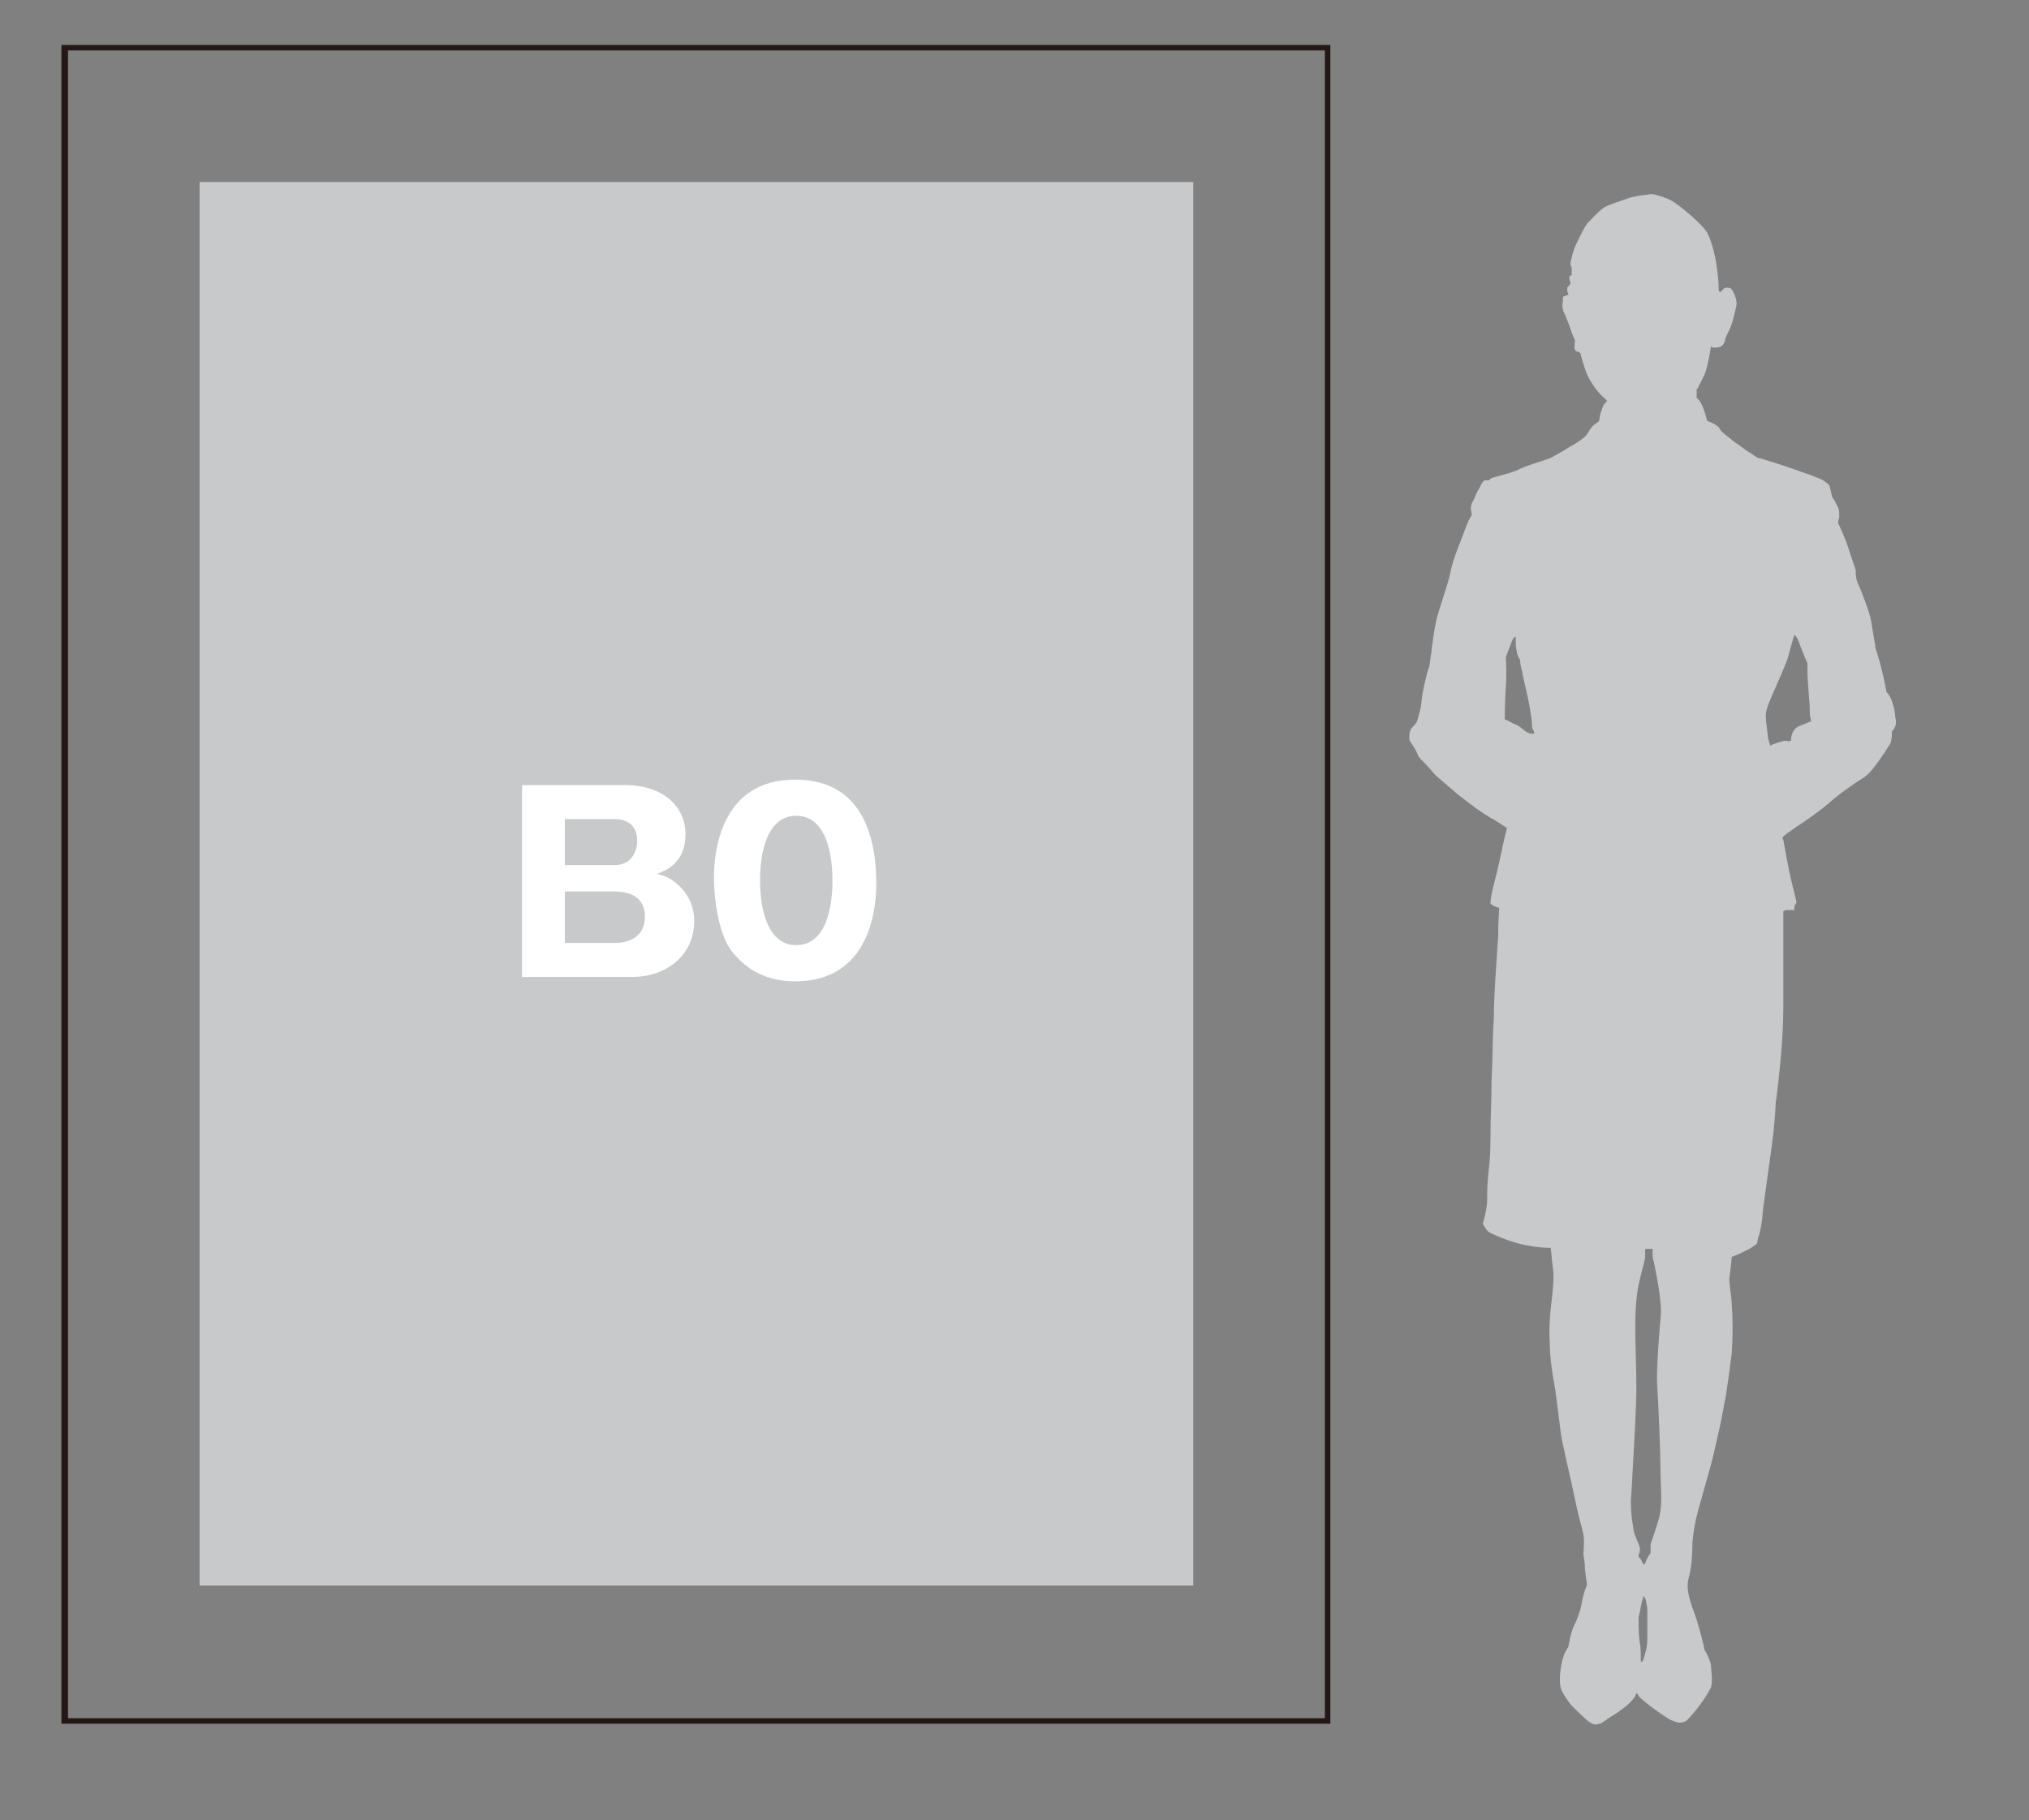
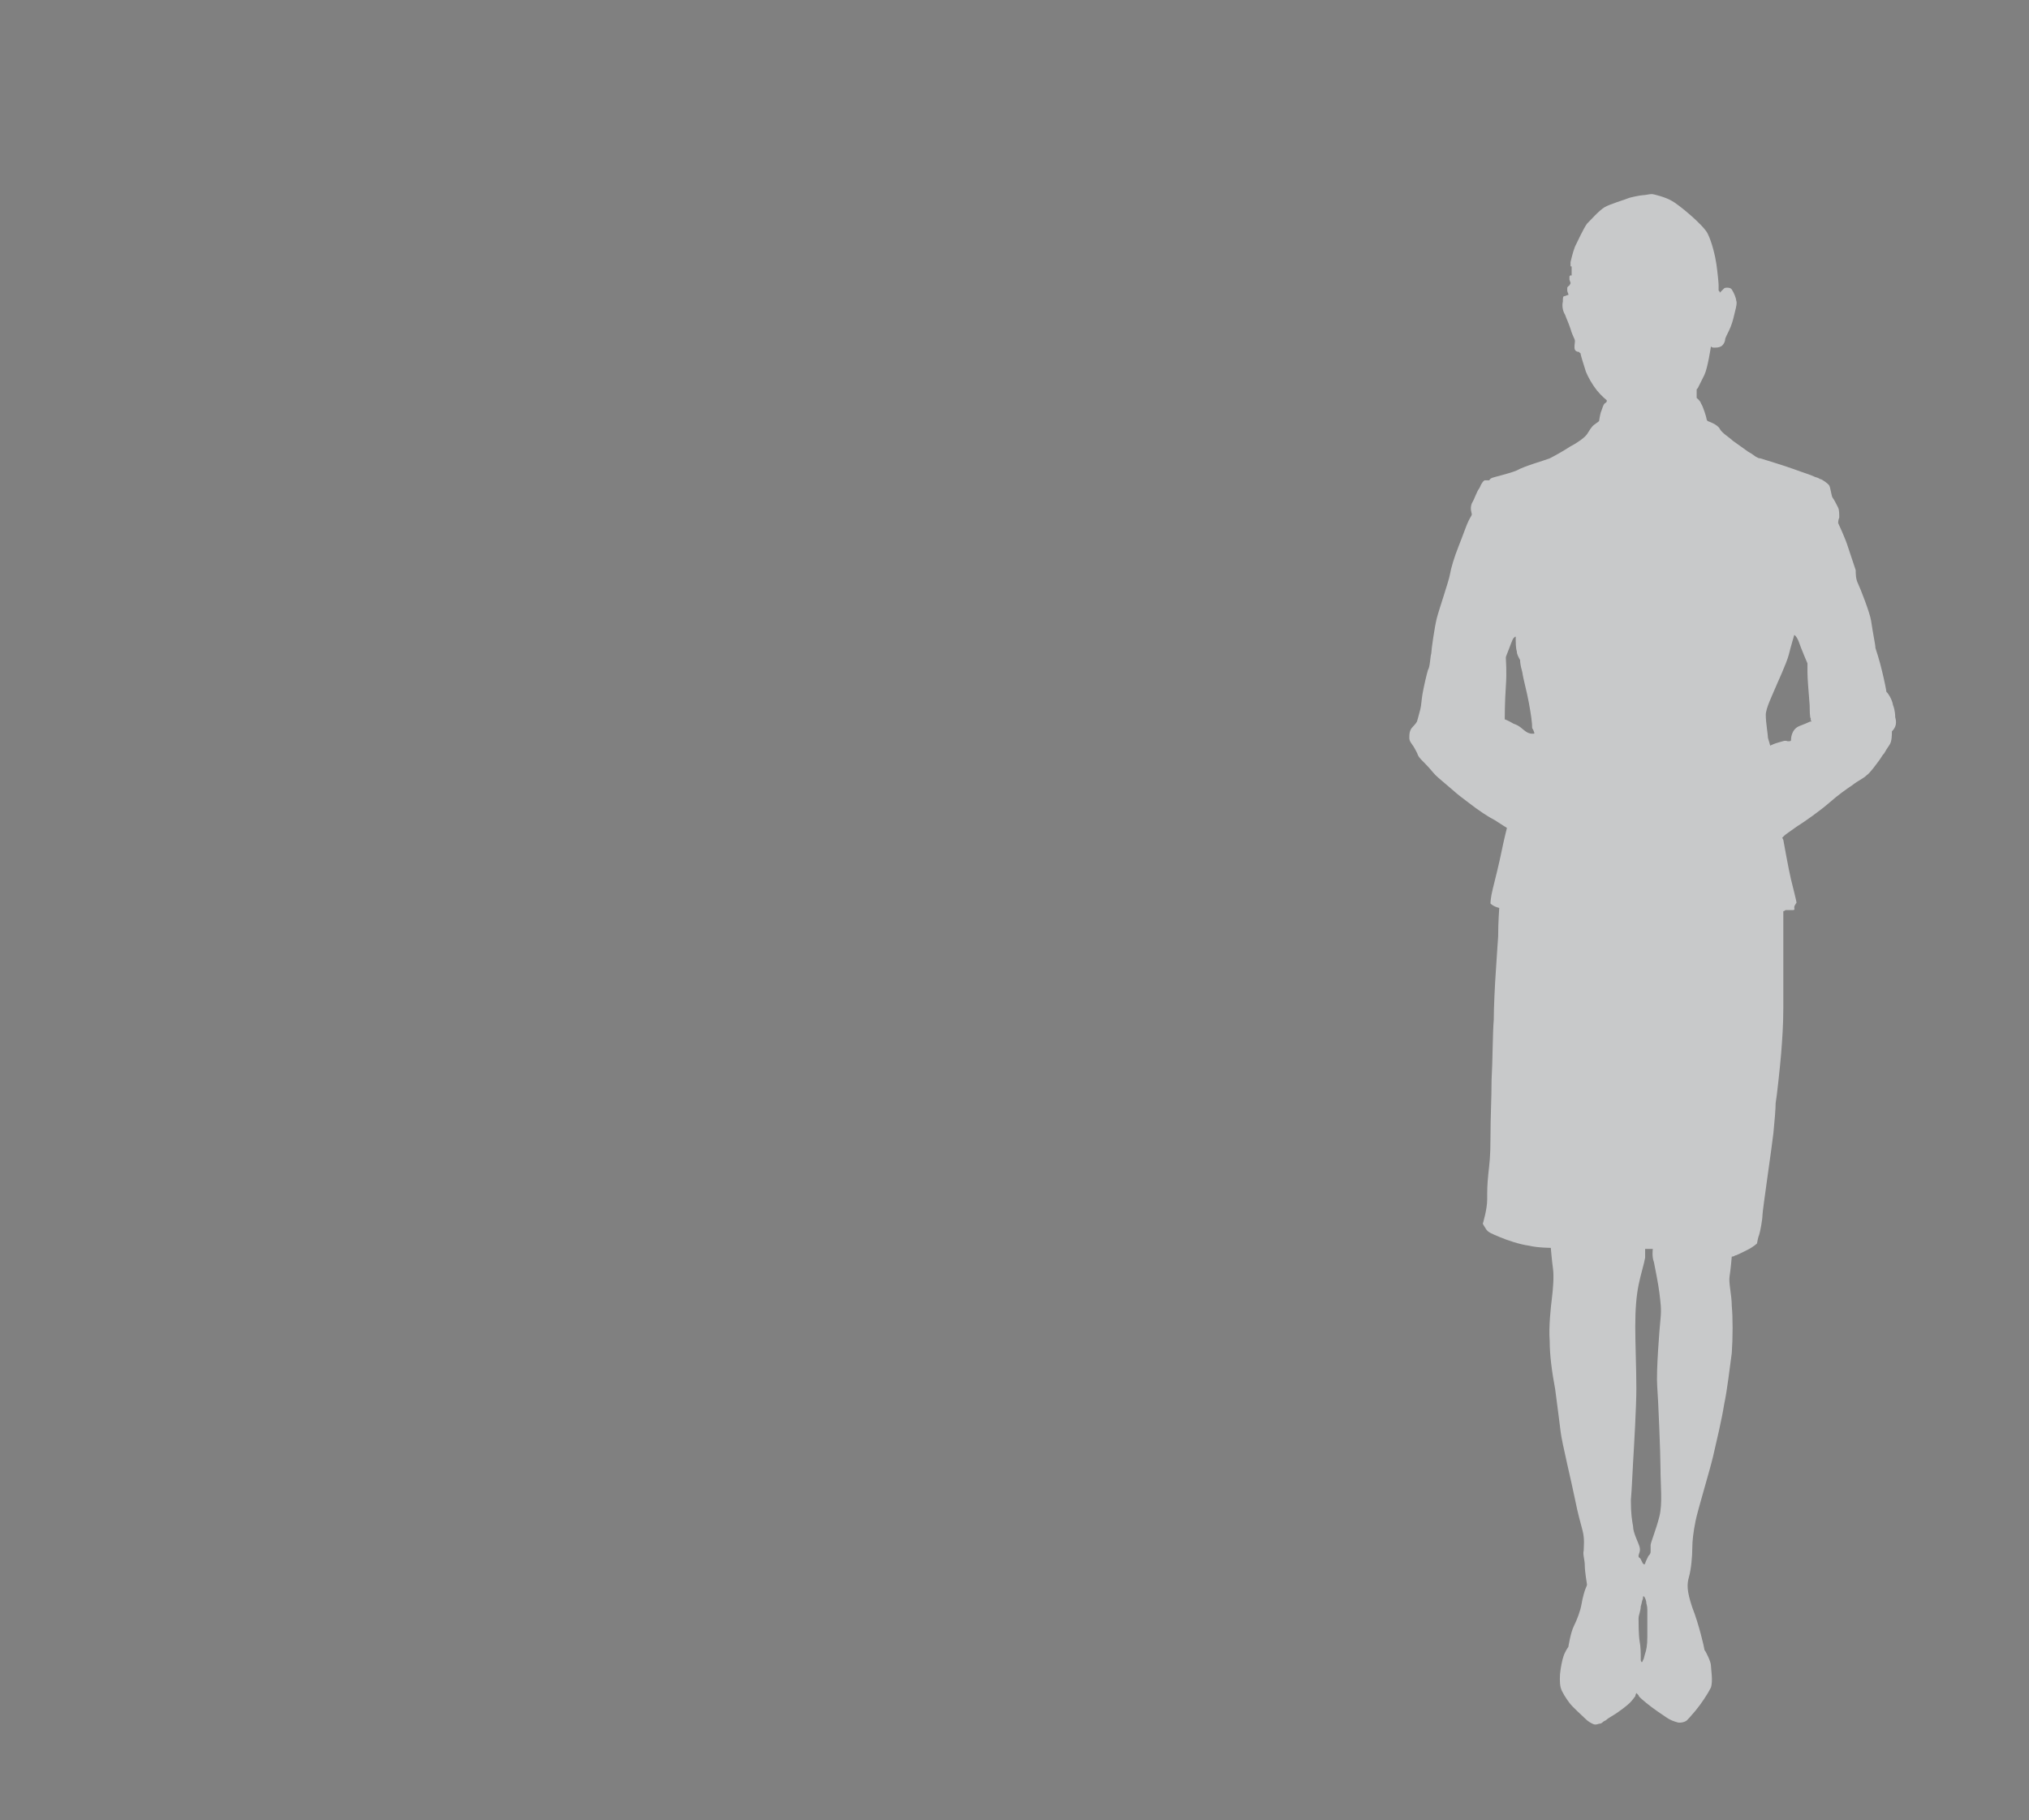
<svg xmlns="http://www.w3.org/2000/svg" version="1.1" id="レイヤー_1" x="0px" y="0px" viewBox="0 0 185 166" style="enable-background:new 0 0 185 166;" xml:space="preserve">
  <rect x="0" y="0" width="185" height="166" fill="#808080" stroke="none" />
  <style type="text/css">
	.st0{fill:#C8C9CA;}
	.st1{fill:#231815;}
	.st2{fill:#FFFFFF;}
</style>
  <path class="st0" d="M172.8,65.4c0-0.1,0-0.6-0.2-1.1c-0.1-0.6-0.5-1.1-0.5-1.1s-0.1-0.1-0.1-0.1c0-0.1-0.2-1.1-0.4-1.9  c-0.2-0.9-0.6-2.1-0.6-2.1s0-0.2-0.1-0.7c-0.1-0.5-0.2-1.2-0.3-1.8c-0.1-0.7-1-3-1.2-3.4c-0.2-0.4-0.2-0.9-0.2-1.2  c-0.1-0.3-0.5-1.5-0.7-2.1c-0.2-0.7-0.9-2.2-0.9-2.2s0-0.3,0.1-0.5c0-0.3,0-0.7-0.1-0.9c-0.1-0.2-0.4-0.8-0.5-0.9  c-0.1-0.1-0.2-0.9-0.3-1.1c-0.1-0.2-0.7-0.6-0.8-0.6c-0.1,0-0.1-0.1-0.5-0.2c-0.4-0.2-1.1-0.4-1.9-0.7c-0.8-0.3-3.1-1-3.1-1  s-0.2,0-0.3-0.1c-0.1,0-0.4-0.3-0.8-0.5c-0.4-0.3-1-0.7-1.4-1c-0.3-0.3-1-0.7-1.2-1.1c-0.2-0.4-1.1-0.7-1.1-0.7s-0.1-0.1-0.1-0.2  c0-0.1-0.3-1.1-0.5-1.4c-0.1-0.3-0.4-0.5-0.4-0.5l0-0.8l0.1-0.1c0,0,0.3-0.6,0.6-1.2c0.3-0.6,0.6-2.6,0.6-2.6h0c0,0,0.1,0.1,0.2,0.1  c0.1,0,0.1,0,0.2,0c0.1,0,0.3,0,0.5-0.1c0.2-0.1,0.4-0.4,0.4-0.7c0.1-0.3,0.3-0.6,0.5-1.1c0.2-0.5,0.3-1,0.4-1.4  c0.1-0.4,0.2-0.8,0.1-1c0-0.2-0.2-0.7-0.4-1c-0.1-0.2-0.6-0.2-0.7-0.1c-0.1,0.1-0.4,0.4-0.4,0.4l0-0.1c0,0-0.1-0.1-0.1-0.1  c0,0,0-0.3,0-0.5c0-0.2-0.1-1.2-0.2-1.9c-0.1-0.7-0.4-2-0.8-2.8c-0.4-0.8-2.7-2.7-3.3-3c-0.5-0.3-1.6-0.6-1.8-0.6  c-0.2,0-0.6,0.1-0.8,0.1c-0.2,0-1.2,0.2-1.4,0.3c-0.2,0.1-1.6,0.5-2.1,0.8c-0.5,0.3-1.2,1.1-1.6,1.5c-0.3,0.4-0.9,1.7-1.1,2.1  c-0.2,0.5-0.4,1.4-0.4,1.4s0,0.2,0,0.3c0,0.1,0,0.1,0.1,0.1c0,0,0,0,0,0.1c0,0.1,0,0.4,0,0.5c0,0.1,0,0.1,0,0.2c0,0.1,0,0-0.1,0  c0,0-0.1,0.1-0.1,0.1c0,0,0,0.1,0,0.2c0,0.1,0,0,0,0.1c0,0,0.1,0.3,0.1,0.3s0,0.1-0.1,0.2c0,0.1,0,0-0.1,0.1  c-0.1,0.1-0.1,0.1-0.1,0.2c0,0.1,0,0.1,0,0.2c0,0.1,0.1,0.3,0.1,0.3v0.1c0,0-0.1,0-0.3,0.1c-0.2,0-0.2,0.1-0.2,0.5  c-0.1,0.4,0,0.9,0.2,1.2c0.1,0.3,0.3,0.7,0.5,1.3c0.2,0.7,0.4,0.9,0.4,1.1c0,0.2-0.1,0.6,0,0.8c0.1,0.2,0.4,0.2,0.4,0.2  s0,0.1,0.1,0.1c0,0.1,0.3,1.1,0.5,1.7c0.2,0.5,0.6,1.2,1,1.7c0.4,0.5,0.9,0.9,0.9,0.9v0.1c0,0,0,0.1-0.2,0.2  c-0.1,0.1-0.2,0.4-0.3,0.7c-0.1,0.2-0.2,0.9-0.2,0.9s-0.1,0.1-0.4,0.3c-0.3,0.2-0.5,0.6-0.7,0.9c-0.2,0.3-0.9,0.8-1.5,1.1  c-0.6,0.4-1.5,0.9-1.9,1.1c-0.5,0.2-2.3,0.7-3,1.1c-0.7,0.3-2.1,0.6-2.3,0.7c-0.2,0.1-0.2,0.2-0.2,0.2c0,0-0.2,0-0.2,0s-0.1,0-0.2,0  c-0.1,0-0.3,0.2-0.5,0.7c-0.3,0.4-0.4,0.9-0.7,1.4c-0.2,0.5,0,0.9,0,1c0,0.1-0.1,0.2-0.3,0.6c-0.2,0.4-0.5,1.3-0.9,2.3  c-0.4,1-0.7,2-0.8,2.6c-0.1,0.6-1,3.2-1.2,4c-0.2,0.8-0.5,2.9-0.5,3.2c-0.1,0.3-0.1,1.2-0.3,1.5c-0.1,0.3-0.4,1.6-0.5,2.2  c-0.1,0.6-0.1,1-0.2,1.4c-0.1,0.4-0.3,1.1-0.3,1.1s-0.1,0.2-0.4,0.5c-0.3,0.3-0.3,0.7-0.3,1c0,0.3,0.2,0.5,0.4,0.8  c0.1,0.2,0.3,0.5,0.4,0.8c0.1,0.2,0.3,0.4,0.7,0.8c0.4,0.4,0.6,0.7,0.9,1c0.3,0.3,0.7,0.6,1.5,1.3c0.8,0.7,0.6,0.5,1.5,1.2  c0.9,0.7,1.8,1.3,2.4,1.6c0.6,0.4,1.1,0.7,1.1,0.7s-0.3,1.2-0.5,2.2c-0.2,1-0.6,2.6-0.8,3.4c-0.2,0.8-0.2,1.3-0.2,1.3  c0.3,0.3,0.8,0.4,0.8,0.4s-0.1,1.3-0.1,2.6c-0.1,1.3-0.1,1.6-0.2,3c-0.1,1.4-0.2,3.5-0.2,4.6c-0.1,1.1-0.1,3.8-0.2,5.5  c0,1.7-0.1,3.3-0.1,5.2c0,1.9-0.1,2.4-0.2,3.4c-0.1,1-0.1,1.4-0.1,2.3c0,0.9-0.4,2.2-0.4,2.2s0.1,0.2,0.3,0.5  c0.2,0.3,0.5,0.4,1.2,0.7c0.7,0.3,1.9,0.7,2.7,0.8c0.8,0.2,2,0.2,2,0.2s0.1,1.2,0.2,1.9c0.1,0.7,0,1.9-0.1,2.7  c-0.1,0.8-0.3,2.6-0.2,3.9c0,1.3,0.2,2.8,0.5,4.4c0.2,1.6,0.4,3,0.5,3.9c0.1,0.9,1,4.6,1.3,6.1c0.3,1.5,0.5,2.1,0.7,2.9  c0.2,0.8,0.1,1.4,0.1,1.8c-0.1,0.4,0.1,0.8,0.1,1.4c0,0.5,0.2,1.7,0.2,1.7s0,0.1-0.1,0.3c-0.1,0.2-0.3,0.9-0.4,1.5  c-0.1,0.6-0.4,1.4-0.7,2c-0.3,0.6-0.5,1.9-0.5,1.9s-0.1,0.1-0.3,0.5c-0.2,0.4-0.3,0.9-0.4,1.5c-0.1,0.6-0.1,1.3,0,1.7  c0.1,0.4,0.5,1,0.8,1.4c0.3,0.4,1.1,1.1,1.4,1.4c0.3,0.3,0.5,0.4,0.7,0.5c0.2,0.1,0.3,0.1,0.6,0c0.3,0,0.3-0.2,0.6-0.3  c0.2-0.2,0.6-0.4,0.9-0.6c0.3-0.2,1-0.7,1.3-1c0.3-0.3,0.4-0.5,0.5-0.6c0-0.1,0.1-0.3,0.1-0.3s0.1,0.1,0.2,0.2  c0,0.1,0.1,0.2,0.7,0.7c0.6,0.5,1.5,1.1,1.8,1.3c0.3,0.2,0.5,0.3,0.8,0.4c0.3,0.1,0.3,0.1,0.5,0.1c0.2,0,0.5-0.1,0.6-0.2  c0.1-0.1,0.3-0.3,0.8-0.9c0.5-0.6,1.1-1.5,1.4-2.1c0.2-0.6,0-1.7,0-2c0-0.4-0.5-1.3-0.5-1.3s-0.1-0.1-0.1-0.2c0-0.1-0.5-2.3-1.1-3.8  c-0.5-1.5-0.5-2.1-0.3-2.8c0.2-0.7,0.3-1.9,0.3-2.6c0-0.7,0.1-1.5,0.3-2.5c0.2-1,1.3-4.6,1.6-5.9c0.3-1.3,0.8-3.4,1-4.7  c0.3-1.4,0.5-3.3,0.7-4.7c0.1-1.4,0.1-3.3,0-4.3c0-1-0.3-2.1-0.2-2.7c0.1-0.6,0.2-1.8,0.2-1.8s0.2,0,0.3-0.1c0.1,0,0.5-0.2,1.1-0.5  c0.6-0.3,0.9-0.6,0.9-0.6s0.1-0.6,0.2-0.8c0.1-0.3,0.3-1.4,0.3-1.8c0-0.4,0.9-6.5,1-7.5c0.1-1,0.2-2.2,0.2-2.7  c0.1-0.5,0.4-3.3,0.5-4.5c0.1-1.3,0.2-2.6,0.2-4.2c0-1.5,0-4.3,0-5.2c0-0.9,0-3.6,0-3.6s0.1,0,0.2-0.1c0.1,0,0.3,0,0.6,0  c0.3,0,0.2-0.1,0.2-0.2c0-0.1,0-0.2,0.1-0.3c0-0.1,0.1-0.1,0.1-0.2c0-0.1-0.3-1.3-0.5-2.1c-0.2-0.8-0.7-3.6-0.7-3.6l-0.1-0.2  c0,0,0.1-0.1,0.2-0.2c0.1-0.1,0.4-0.3,1.1-0.8c0.8-0.5,2.2-1.5,3-2.2c0.8-0.7,1.5-1.2,2.1-1.6c0.5-0.4,1-0.6,1.3-0.9  c0.3-0.2,0.8-0.9,1.1-1.3c0.3-0.4,0.3-0.5,0.5-0.7c0.1-0.2,0.3-0.5,0.5-0.8c0.2-0.3,0.2-0.9,0.2-1.2  C173.1,66.1,172.8,65.5,172.8,65.4z M139.9,66.9c0,0-0.4,0.1-0.8-0.2c-0.3-0.2-0.5-0.5-1.1-0.7c-0.5-0.3-0.8-0.4-0.8-0.4  s0-1.6,0.1-3c0.1-1.4,0-2.4,0-2.6c0-0.1,0-0.1,0.2-0.6c0.2-0.5,0.4-1.1,0.5-1.2c0.1-0.1,0.2-0.2,0.2-0.1c0,0.1,0,0.2,0,0.3  c0,0.1,0,0.7,0.1,1c0,0.3,0.2,0.6,0.3,0.8c0,0.1,0,0.4,0.2,1.1c0.1,0.7,0.4,1.7,0.6,2.8c0.2,1.1,0.3,1.8,0.3,2.3  C139.9,66.7,139.9,66.9,139.9,66.9z M150.2,146.8c0,0.5,0,1.7,0,2.5c0,0.8-0.1,1.2-0.2,1.5c-0.1,0.3-0.1,0.5-0.2,0.6  c0,0.1-0.1,0.2-0.1,0.2s-0.1-0.1-0.1-0.2c0-0.1,0,0.1,0-0.3c0-0.3,0-0.9-0.1-1.4c-0.1-0.6-0.1-1.8-0.1-2.1c0-0.3,0.2-0.7,0.2-1.1  c0.1-0.3,0.1-0.5,0.2-0.7c0-0.1,0-0.3,0.1-0.2c0.1,0.1,0.2,0.4,0.2,0.5C150.1,146.3,150.2,146.4,150.2,146.8z M151.3,138.3  c-0.3,1.2-0.8,2.4-0.8,2.6c0,0.2,0,0.5,0,0.6c0,0.2-0.1,0.3-0.2,0.4c-0.1,0.2-0.3,0.6-0.3,0.7c-0.1,0.1-0.1,0.1-0.1,0.1  s0-0.1-0.1-0.1c0,0-0.1-0.2-0.2-0.4c-0.1-0.2-0.2-0.1-0.2-0.3c0-0.2,0.2-0.4,0.1-0.8c-0.1-0.4-0.6-1.3-0.6-1.9  c-0.1-0.6-0.2-1.1-0.2-2.4c0.1-1.2,0.1-1.7,0.2-3.4c0.1-1.7,0.3-5.1,0.3-6.8c0-1.7-0.1-4.1-0.1-5.6c0-1.6,0.1-2.8,0.3-3.8  c0.2-1,0.5-1.9,0.6-2.5c0-0.6,0-0.8,0-0.8s0.2,0,0.4,0c0.2,0,0.3,0,0.3,0s-0.1,0.7,0.1,1.2c0.1,0.5,0.4,2,0.5,2.8  c0.1,0.9,0.2,1.4,0.1,2.4c-0.1,1-0.4,4.8-0.3,6.1c0.1,1.3,0.3,6.2,0.3,7.5C151.4,135.5,151.6,137.1,151.3,138.3z M165.1,65.8  c-0.1,0-0.2,0.1-1,0.4c-0.8,0.3-0.8,1.2-0.8,1.3c0,0.1-0.1,0.1-0.3,0.1c-0.3-0.1-0.4,0-0.8,0.1c-0.4,0.1-0.8,0.3-0.8,0.3  s-0.1-0.4-0.2-0.7c0-0.3-0.2-1.4-0.2-2.1c0-0.6,0.6-1.8,0.8-2.3c0.2-0.5,1.1-2.4,1.3-3.2c0.2-0.8,0.5-1.8,0.5-1.8s0.2,0.1,0.4,0.6  c0.2,0.6,0.8,2,0.8,2s0,0.2,0,0.8c0,0.6,0.1,1.7,0.2,3c0,1.3,0.1,1.2,0.1,1.2s0,0.1,0,0.2C165.2,65.8,165.2,65.8,165.1,65.8z" />
  <g>
    <g>
-       <rect x="18.2" y="16.6" class="st0" width="90.6" height="128" />
-     </g>
+       </g>
    <g>
-       <path class="st1" d="M121.4,157.2H5.6V4.1h115.7V157.2z M6.2,156.7h114.6V4.6H6.2V156.7z" />
-     </g>
+       </g>
    <g>
      <g>
-         <path class="st2" d="M47.6,89.1V71.6H57c3.4,0,5.5,1.9,5.5,4.5c0,2.6-1.8,3.3-2.6,3.6c0.8,0.2,1.2,0.4,1.7,0.8     c1,0.8,1.7,2,1.7,3.5c0,3-2.4,5.1-5.7,5.1H47.6z M51.5,78.9h4.5c1.6,0,2.1-1.3,2.1-2.2c0-0.8-0.3-2-2.1-2h-4.5V78.9z M51.5,86H56     c1.4,0,2.8-0.6,2.8-2.4c0-2-1.7-2.3-2.8-2.3h-4.5V86z" />
-       </g>
+         </g>
      <g>
-         <path class="st2" d="M79.9,80.6c0,2.1-0.5,8.9-7.4,8.9c-3.2,0-4.9-1.6-5.9-2.9C65.5,85,65.1,82,65.1,80c0-2.1,0.5-8.9,7.4-8.9     C79,71.1,79.9,77,79.9,80.6z M69.3,80.3c0,0.7,0,5.9,3.3,5.9c3.3,0,3.3-5.1,3.3-5.9c0-0.8,0-5.9-3.3-5.9     C69.3,74.4,69.3,79.5,69.3,80.3z" />
-       </g>
+         </g>
    </g>
  </g>
</svg>